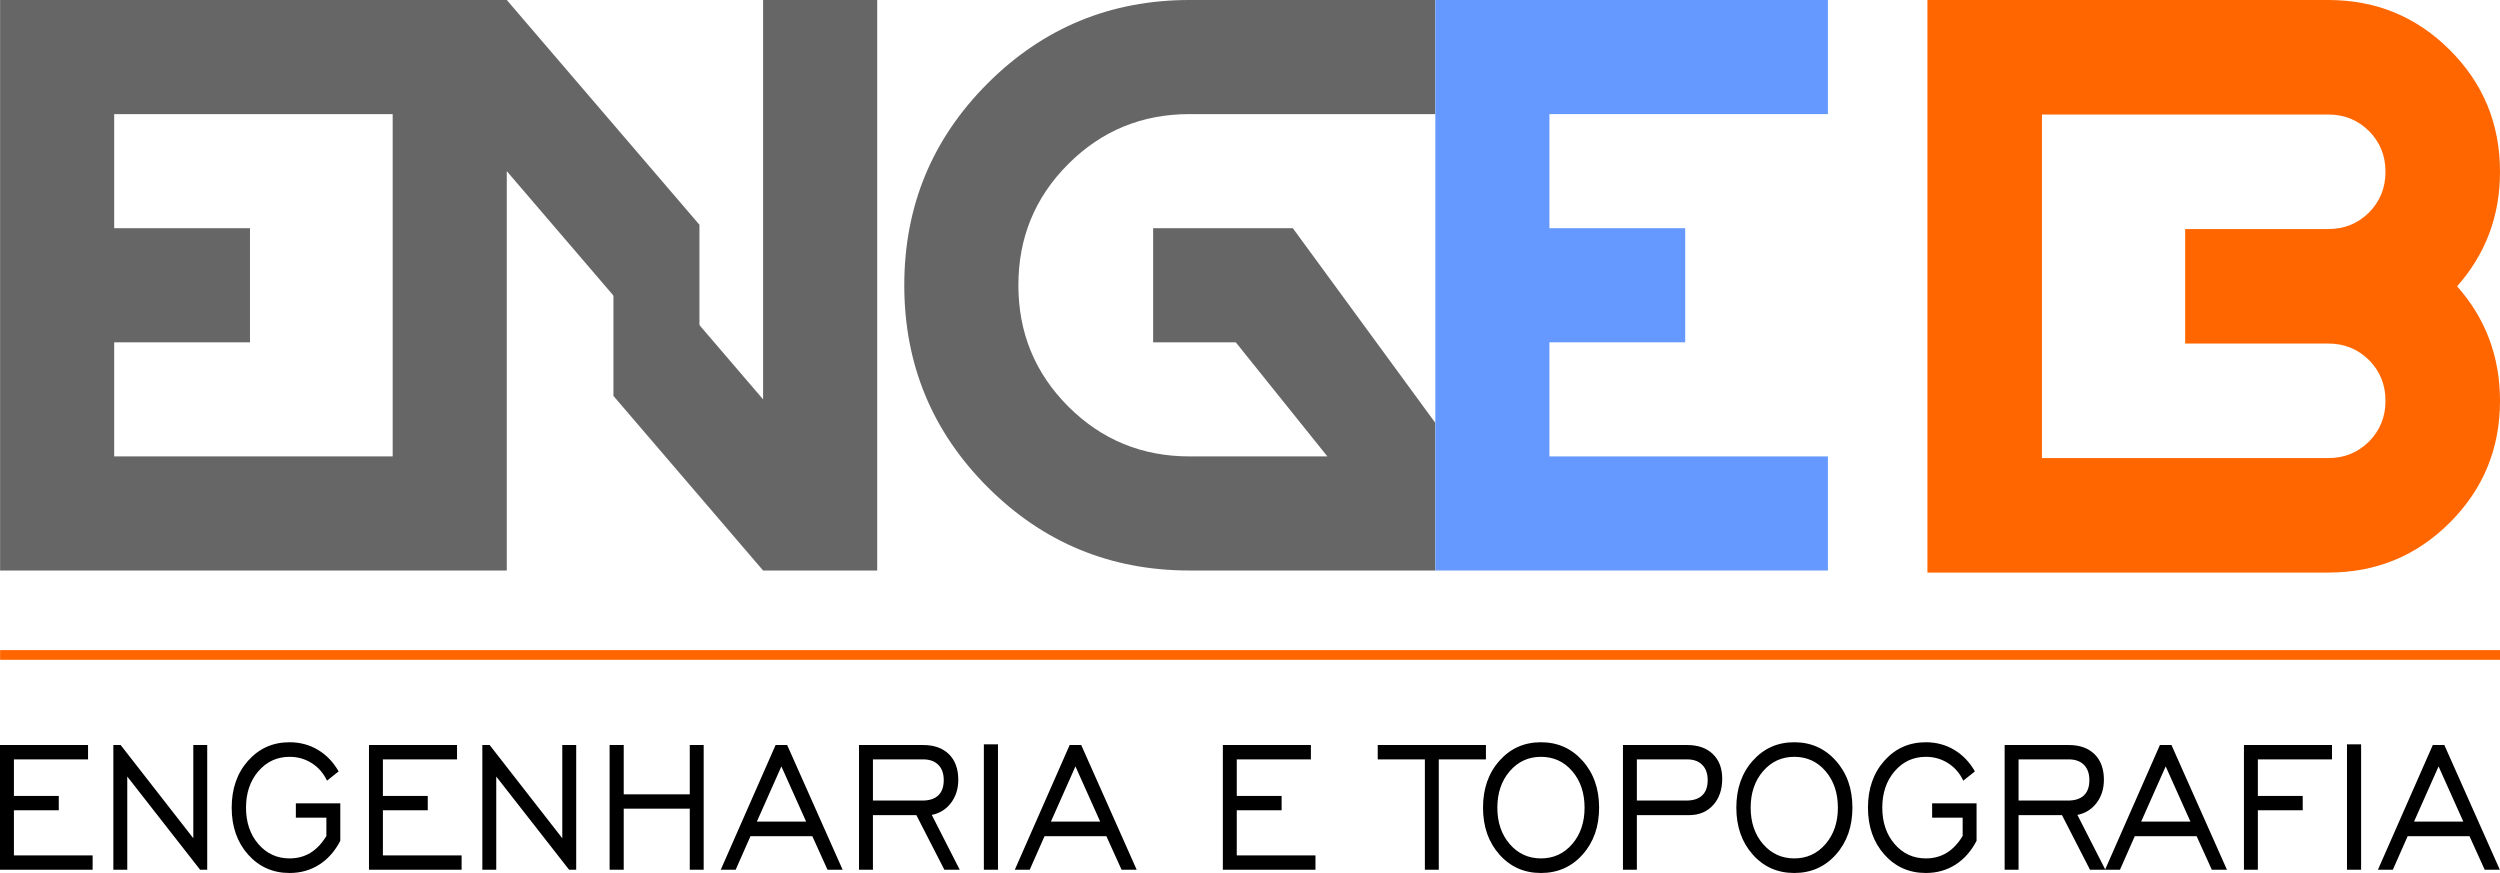
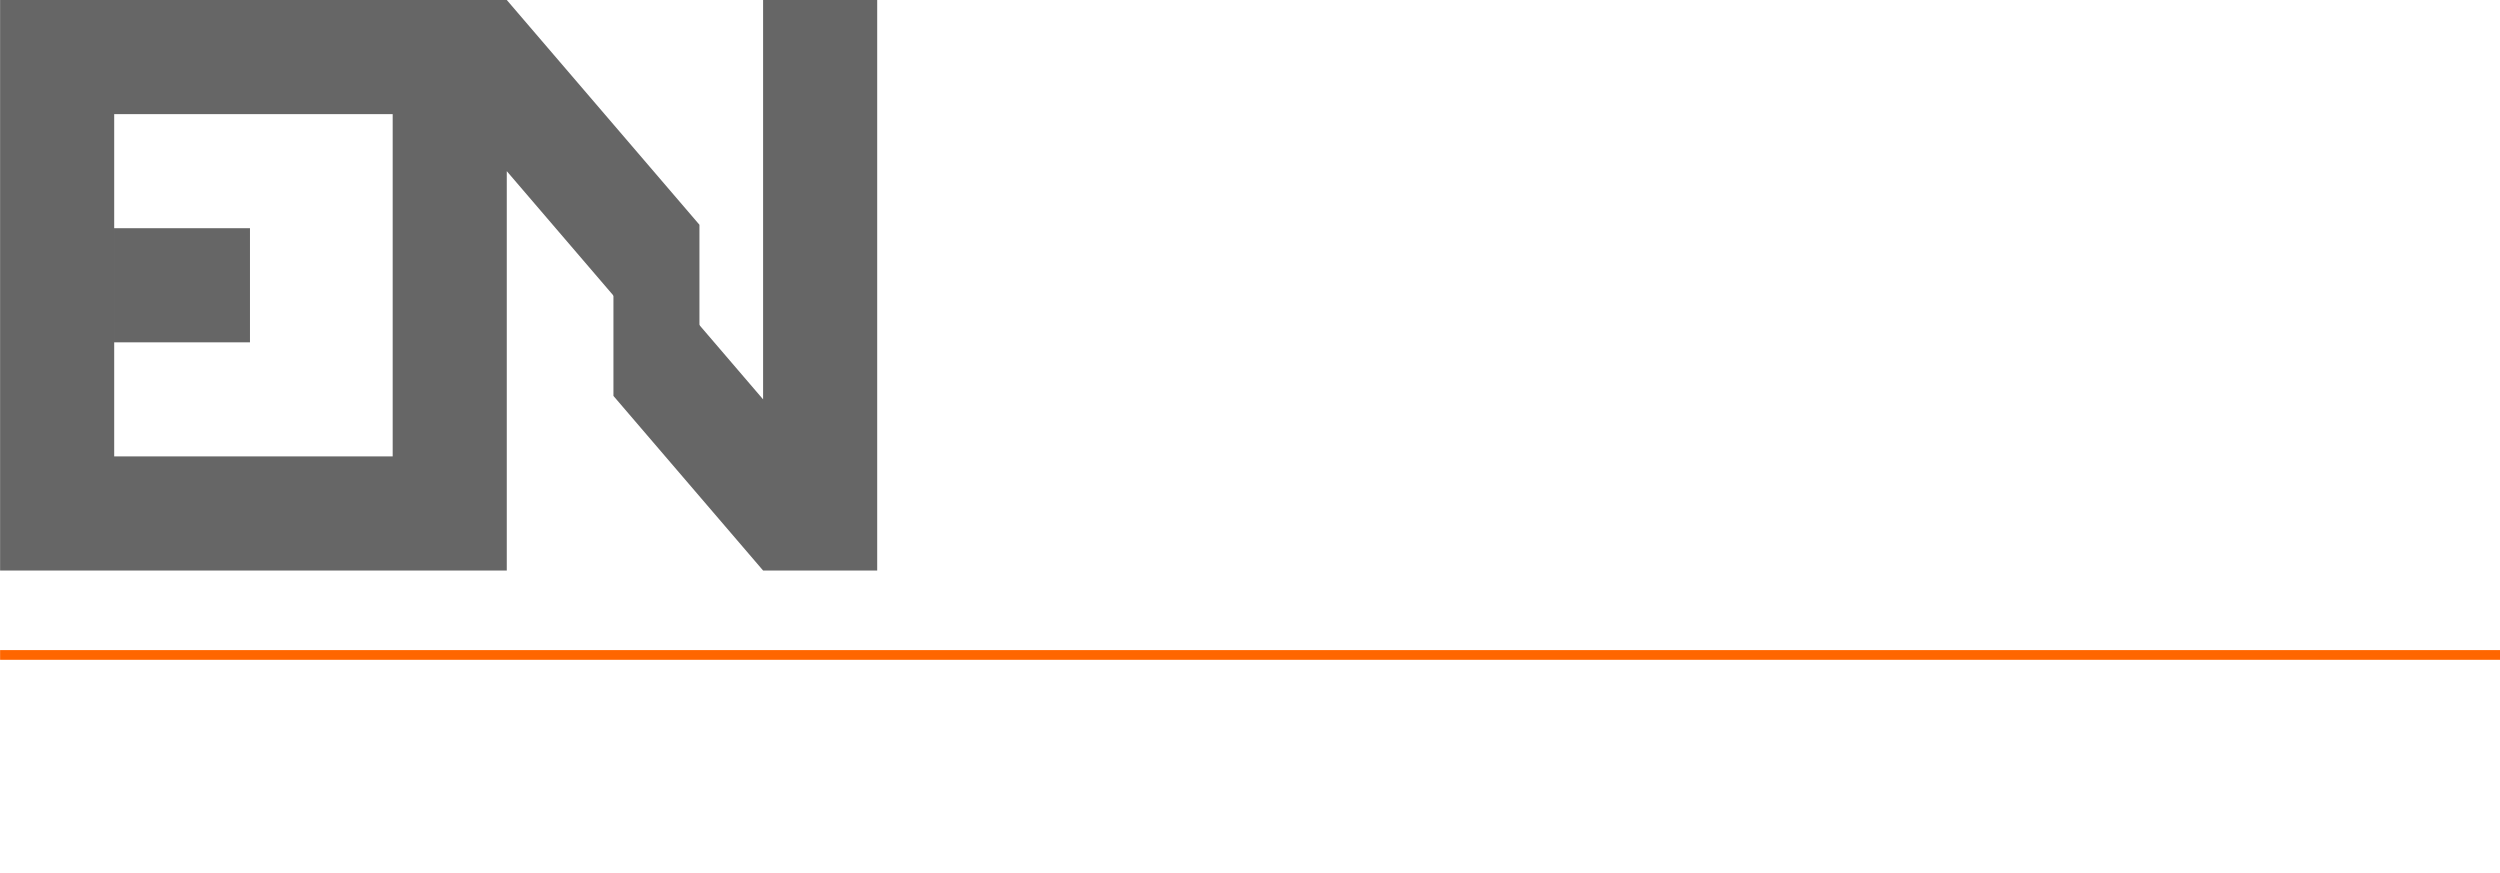
<svg xmlns="http://www.w3.org/2000/svg" xml:space="preserve" width="263.13mm" height="91.884mm" version="1.1" style="shape-rendering:geometricPrecision; text-rendering:geometricPrecision; image-rendering:optimizeQuality; fill-rule:evenodd; clip-rule:evenodd" viewBox="0 0 26696.82 9322.4">
  <defs>
    <style type="text/css">
   
    .fil4 {fill:#FF6600}
    .fil0 {fill:black;fill-rule:nonzero}
    .fil1 {fill:#666666;fill-rule:nonzero}
    .fil3 {fill:#6699FF;fill-rule:nonzero}
    .fil2 {fill:#FF6600;fill-rule:nonzero}
   
  </style>
  </defs>
  <g id="Camada_x0020_1">
-     <path class="fil0" d="M-0 9287.81l0 -1331.89 940.27 0 0 153.2 -791.69 0 0 390.42 479.01 0 0 153.2 -479.01 0 0 481.86 840.48 0 0 153.2 -989.06 0zm1210.45 0l0 -1331.89 77.98 0 775.8 995.41 0 -995.41 148.58 0 0 1331.89 -75.77 0 -778.02 -995.42 0 995.42 -148.58 0zm2274.91 -360.78l0 -195.21 -326 0 0 -153.2 474.57 0 0 400.31c-57.66,110.78 -133.05,195.62 -225.83,254.93 -92.77,58.9 -198.11,88.55 -315.64,88.55 -178.89,0 -326.73,-65.9 -443.53,-197.28 -116.42,-131.38 -174.82,-298.17 -174.82,-500.38 0,-202.62 58.4,-369.83 175.2,-501.21 117.16,-131.38 264.63,-197.28 442.78,-197.28 110.52,0 211.42,26.77 302.34,80.72 90.93,53.96 164.85,130.96 221.77,230.64l-124.19 98.84c-37.7,-79.49 -91.67,-142.08 -162.63,-186.98 -70.59,-44.9 -149.69,-67.54 -236.92,-67.54 -134.17,0 -245.42,51.48 -333.38,154.02 -87.96,102.55 -131.95,232.28 -131.95,388.78 0,156.92 43.98,286.64 131.95,388.78 87.96,102.14 199.21,153.2 333.38,153.2 83.9,0 158.19,-20.18 223.6,-60.12 65.06,-40.36 121.6,-100.08 169.28,-179.57zm454.98 360.78l0 -1331.89 940.27 0 0 153.2 -791.69 0 0 390.42 479.01 0 0 153.2 -479.01 0 0 481.86 840.48 0 0 153.2 -989.06 0zm1210.45 0l0 -1331.89 77.98 0 775.8 995.41 0 -995.41 148.58 0 0 1331.89 -75.77 0 -778.02 -995.42 0 995.42 -148.58 0zm1359.03 0l0 -1331.89 150.8 0 0 526.33 705.2 0 0 -526.33 148.59 0 0 1331.89 -148.59 0 0 -652.36 -705.2 0 0 652.36 -150.8 0zm1572.3 -513.98l526.31 0 -264.27 -589.75 -262.04 589.75zm-385.5 513.98l585.82 -1331.89 123.44 0 592.48 1331.89 -161.52 0 -162.25 -358.3 -660.49 0 -158.18 358.3 -159.3 0zm1625.15 -738.84l527.8 0c75.03,0 131.95,-18.54 170.38,-55.6 38.81,-36.65 58.03,-91.02 58.03,-162.68 0,-69.6 -19.23,-124.37 -58.03,-163.08 -38.43,-39.12 -92.76,-58.48 -162.99,-58.48l-535.18 0 0 439.84zm-148.58 738.84l0 -1331.89 685.98 0c116.79,0 208.08,32.94 274.61,98.43 66.16,65.48 99.43,156.09 99.43,271.82 0,96.37 -25.87,178.74 -77.62,247.52 -52.12,68.77 -120.49,111.6 -205.5,128.49l298.64 585.64 -164.11 0 -299.01 -583.16 -463.85 0 0 583.16 -148.58 0zm1333.16 0l0 -1339.31 150.8 0 0 1339.31 -150.8 0zm715.92 -513.98l526.31 0 -264.26 -589.75 -262.05 589.75zm-385.5 513.98l585.82 -1331.89 123.44 0 592.48 1331.89 -161.52 0 -162.25 -358.3 -660.48 0 -158.19 358.3 -159.3 0zm2221.69 0l0 -1331.89 940.27 0 0 153.2 -791.69 0 0 390.42 479.01 0 0 153.2 -479.01 0 0 481.86 840.47 0 0 153.2 -989.05 0zm2157.37 0l0 -1178.69 -503.4 0 0 -153.2 1155.38 0 0 153.2 -503.4 0 0 1178.69 -148.59 0zm1239.65 -121.08c134.16,0 245.42,-51.06 333.75,-153.2 87.96,-102.14 131.95,-231.86 131.95,-388.78 0,-157.32 -43.98,-287.46 -131.57,-389.6 -87.6,-102.14 -199.22,-153.2 -334.12,-153.2 -134.17,0 -245.42,51.48 -333.76,154.02 -87.96,102.55 -131.95,232.28 -131.95,388.78 0,156.92 43.98,286.64 131.95,388.78 88.34,102.14 199.59,153.2 333.76,153.2zm-0.38 155.68c-179.26,0 -327.09,-65.9 -443.52,-197.28 -116.42,-131.38 -174.82,-298.17 -174.82,-500.38 0,-202.62 58.4,-369.83 175.56,-501.21 116.79,-131.38 264.26,-197.28 442.78,-197.28 178.89,0 327.1,65.9 445.01,198.1 117.53,131.78 176.29,298.58 176.29,500.38 0,202.22 -58.76,369.01 -175.93,500.38 -117.16,131.38 -265.74,197.28 -445.37,197.28zm1024.54 -773.44l527.8 0c75.03,0 131.95,-18.54 170.39,-55.6 38.81,-36.65 58.02,-91.02 58.02,-162.68 0,-69.6 -19.22,-124.37 -58.02,-163.08 -38.44,-39.12 -92.77,-58.48 -162.99,-58.48l-535.19 0 0 439.84zm-148.58 738.84l0 -1331.89 685.98 0c116.06,0 207.35,32.12 273.88,96.37 66.9,64.25 100.16,152.38 100.16,264 0,115.72 -32.15,209.62 -96.83,280.87 -64.31,71.66 -150.43,107.5 -257.61,107.5l-557 0 0 583.16 -148.58 0zm1829.53 -121.08c134.17,0 245.42,-51.06 333.75,-153.2 87.97,-102.14 131.96,-231.86 131.96,-388.78 0,-157.32 -43.98,-287.46 -131.58,-389.6 -87.6,-102.14 -199.21,-153.2 -334.12,-153.2 -134.17,0 -245.42,51.48 -333.75,154.02 -87.96,102.55 -131.95,232.28 -131.95,388.78 0,156.92 43.98,286.64 131.95,388.78 88.33,102.14 199.58,153.2 333.75,153.2zm-0.37 155.68c-179.26,0 -327.1,-65.9 -443.53,-197.28 -116.42,-131.38 -174.82,-298.17 -174.82,-500.38 0,-202.62 58.4,-369.83 175.56,-501.21 116.79,-131.38 264.26,-197.28 442.79,-197.28 178.88,0 327.09,65.9 445,198.1 117.54,131.78 176.3,298.58 176.3,500.38 0,202.22 -58.76,369.01 -175.93,500.38 -117.16,131.38 -265.75,197.28 -445.37,197.28zm1798.49 -395.37l0 -195.21 -325.99 0 0 -153.2 474.56 0 0 400.31c-57.66,110.78 -133.05,195.62 -225.83,254.93 -92.76,58.9 -198.11,88.55 -315.64,88.55 -178.89,0 -326.73,-65.9 -443.53,-197.28 -116.42,-131.38 -174.82,-298.17 -174.82,-500.38 0,-202.62 58.4,-369.83 175.2,-501.21 117.16,-131.38 264.63,-197.28 442.79,-197.28 110.51,0 211.41,26.77 302.33,80.72 90.93,53.96 164.85,130.96 221.77,230.64l-124.19 98.84c-37.7,-79.49 -91.67,-142.08 -162.63,-186.98 -70.59,-44.9 -149.69,-67.54 -236.92,-67.54 -134.17,0 -245.42,51.48 -333.38,154.02 -87.96,102.55 -131.95,232.28 -131.95,388.78 0,156.92 43.98,286.64 131.95,388.78 87.96,102.14 199.21,153.2 333.38,153.2 83.9,0 158.19,-20.18 223.6,-60.12 65.06,-40.36 121.61,-100.08 169.28,-179.57zm596.91 -378.07l527.79 0c75.03,0 131.95,-18.54 170.39,-55.6 38.81,-36.65 58.02,-91.02 58.02,-162.68 0,-69.6 -19.22,-124.37 -58.02,-163.08 -38.44,-39.12 -92.77,-58.48 -162.99,-58.48l-535.18 0 0 439.84zm-148.59 738.84l0 -1331.89 685.98 0c116.8,0 208.09,32.94 274.62,98.43 66.16,65.48 99.42,156.09 99.42,271.82 0,96.37 -25.87,178.74 -77.62,247.52 -52.11,68.77 -120.48,111.6 -205.49,128.49l298.63 585.64 -164.1 0 -299.01 -583.16 -463.85 0 0 583.16 -148.59 0zm1457.72 -513.98l526.32 0 -264.27 -589.75 -262.05 589.75zm-385.49 513.98l585.82 -1331.89 123.44 0 592.47 1331.89 -161.51 0 -162.26 -358.3 -660.48 0 -158.19 358.3 -159.29 0zm1483.22 0l0 -1331.89 940.27 0 0 153.2 -791.69 0 0 390.42 479.01 0 0 153.2 -479.01 0 0 635.06 -148.58 0zm1100.31 0l0 -1339.31 150.8 0 0 1339.31 -150.8 0zm715.92 -513.98l526.31 0 -264.26 -589.75 -262.05 589.75zm-385.5 513.98l585.82 -1331.89 123.44 0 592.48 1331.89 -161.52 0 -162.25 -358.3 -660.48 0 -158.19 358.3 -159.3 0z" />
    <polygon class="fil1" points="6550.8,4227.95 6550.8,2400.23 8148.88,4264.67 8148.88,0 9367.35,0 9367.35,6092.38 8148.88,6092.38 " />
-     <path class="fil1" d="M15327.46 0l0 1218.48 -2624.7 0c-506.83,0 -939.04,177.08 -1294.84,532.87 -355.8,355.81 -532.88,786.33 -532.88,1294.84 0,506.89 177.09,939.04 532.88,1294.85 355.8,355.8 787.95,532.87 1294.84,532.87l1471.85 0 -978.14 -1218.48 -882.38 0 0 -1218.47 1491.62 0 1521.75 2079.05 0 1576.37 -390.63 0 -2234.07 0c-843.13,0 -1562.9,-297.3 -2155.89,-890.3 -593,-592.99 -890.3,-1312.7 -890.3,-2155.9 0,-844.81 297.3,-1562.9 890.3,-2155.89 592.99,-593 1312.7,-890.3 2155.89,-890.3l2624.7 0z" />
    <path class="fil1" d="M2669.43 3655.43l-1449.93 0 0 -1218.47 1449.93 0 0 1218.47zm4799.73 -1255.2l0 1827.72 -2057.35 -2400.24 0 4264.68 -1218.47 0 0 -6092.38 1218.47 0 2057.35 2400.23zm-3275.82 -2400.23l0 1218.48 -2973.84 0 0 3655.43 2973.84 0 0 1218.48 -4192.32 0 0 -6092.38 4192.32 0z" />
-     <path class="fil2" d="M24862.53 6114.33l-4280.04 0 0 -6114.33 4280.04 0c510.34,0 942.42,177.73 1299.49,534.8 357.07,357.07 534.8,789.16 534.8,1299.5 0,471.2 -153.26,878.83 -458.17,1222.86 304.9,344.04 458.17,751.66 458.17,1222.86 0,508.71 -177.73,942.43 -534.8,1299.5 -357.07,357.07 -789.16,534.8 -1299.49,534.8zm-3057.16 -1222.86l3057.16 0c172.82,0 316.31,-58.7 435.34,-176.09 117.39,-119.03 176.09,-264.15 176.09,-435.35 0,-172.82 -58.7,-316.31 -176.09,-435.34 -119.03,-117.39 -262.51,-176.09 -435.34,-176.09l-1527.78 0 0 -1222.86 1527.78 0c172.82,0 316.31,-58.69 435.34,-176.09 117.39,-119.03 176.09,-264.14 176.09,-435.34 0,-172.83 -58.7,-316.32 -176.09,-435.34 -119.03,-117.4 -262.51,-176.1 -435.34,-176.1l-3057.16 0 0 3668.61z" />
-     <path class="fil3" d="M17995.86 3655.43l-1449.92 0 0 -1218.47 1449.92 0 0 1218.47zm1523.91 -3655.43l0 1218.48 -2973.83 0 0 3655.43 2973.83 0 0 1218.48 -4192.31 0 0 -6092.38 4192.31 0z" />
    <polygon class="fil4" points="1.02,6942.18 26696.82,6942.18 26696.82,7045.86 1.02,7045.86 " />
  </g>
</svg>